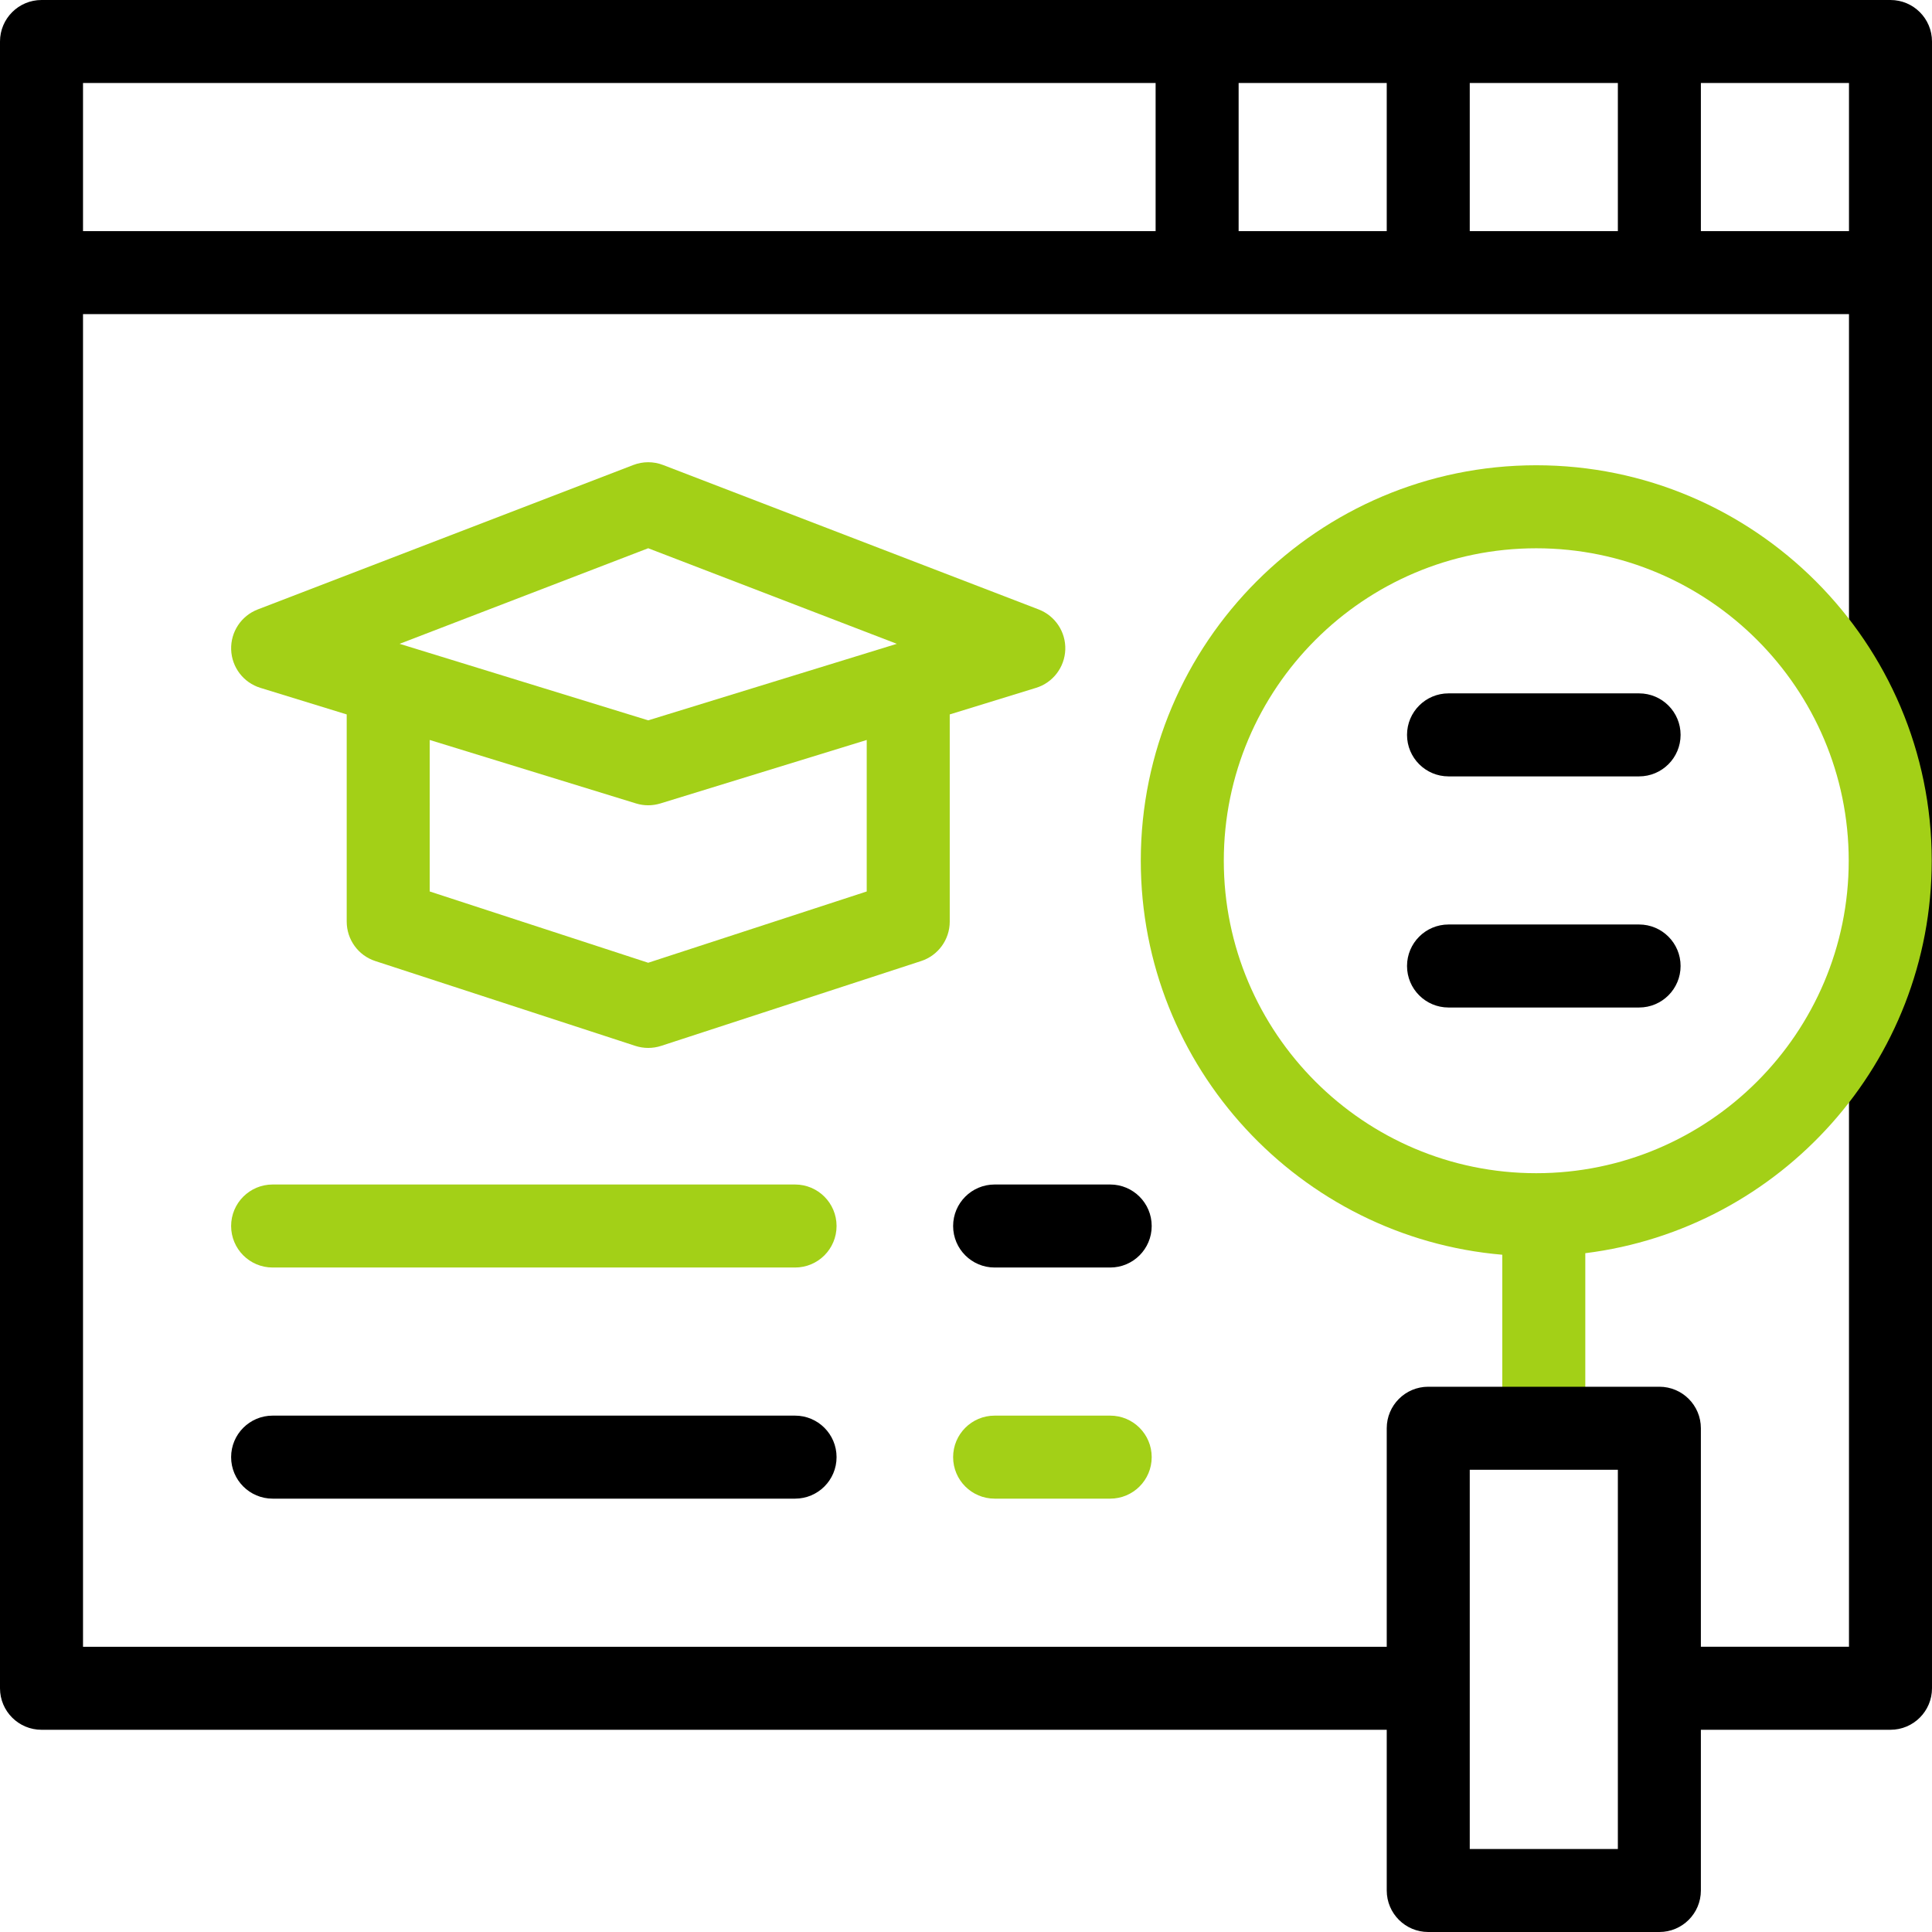
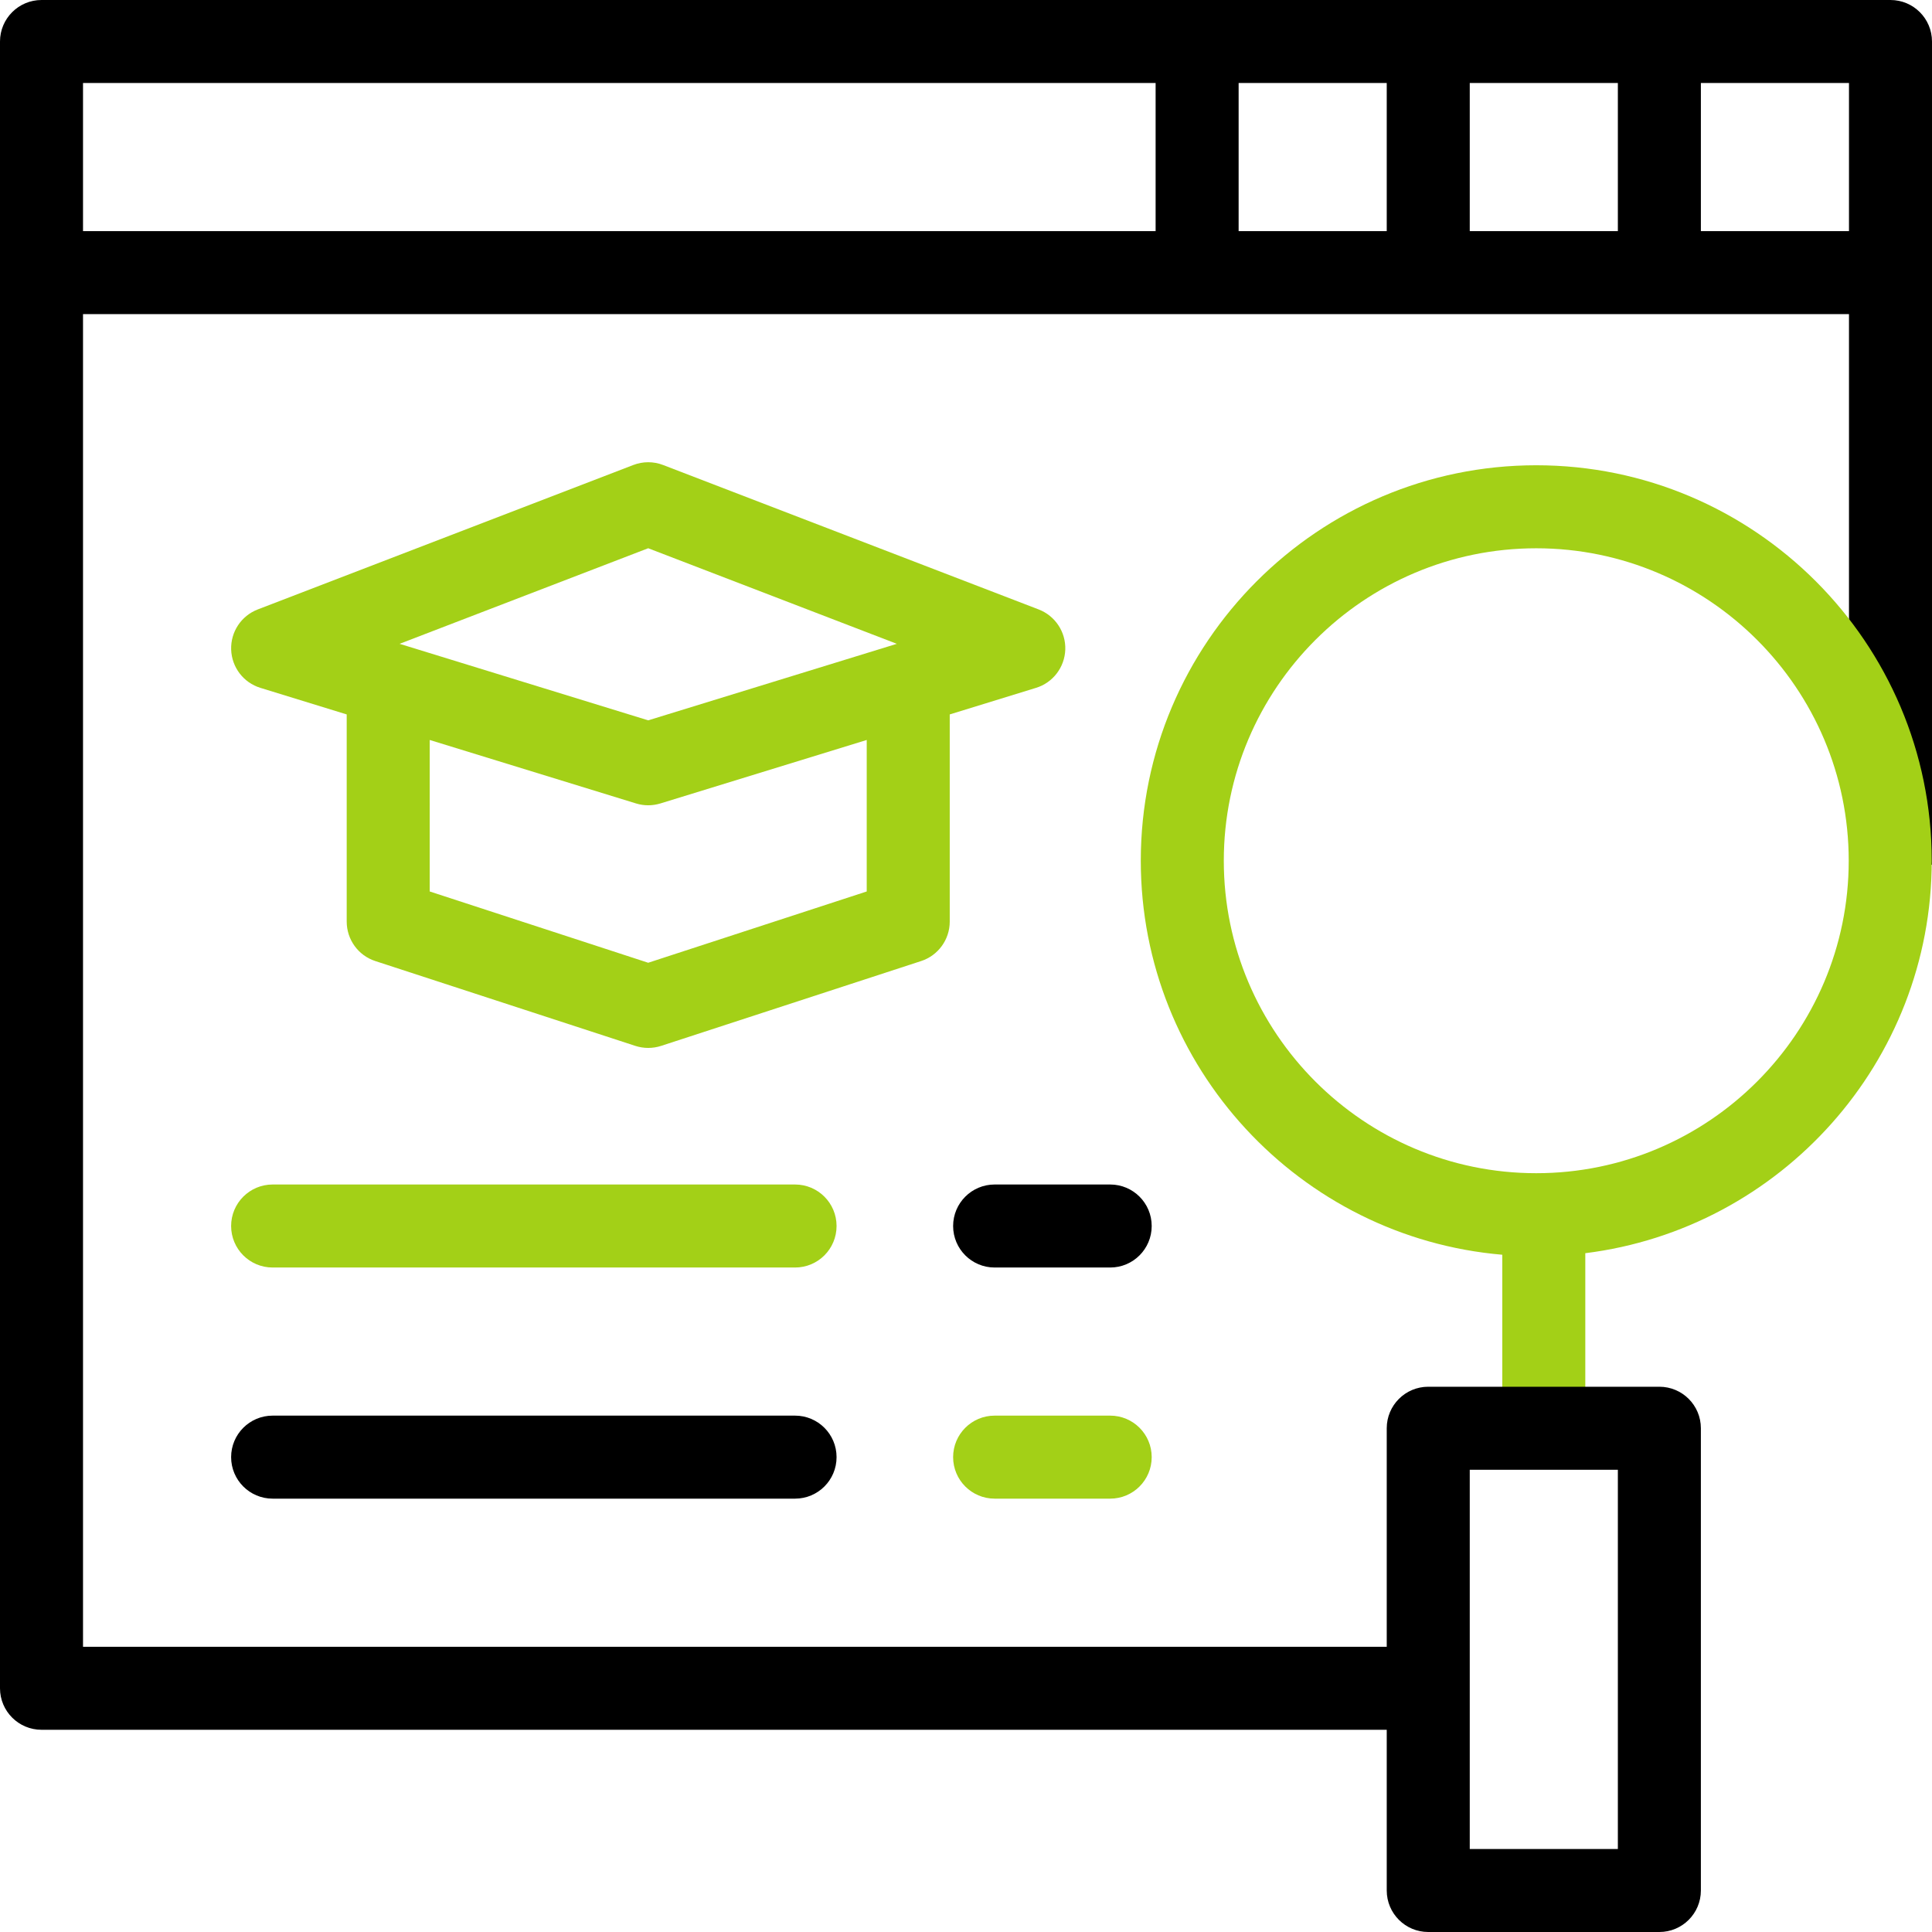
<svg xmlns="http://www.w3.org/2000/svg" version="1.1" id="Capa_1" x="0px" y="0px" viewBox="0 0 512 512" style="enable-background:new 0 0 512 512;" width="512" height="512">
  <g>
    <g>
      <path d="M501,0H11C4.93,0,0,4.93,0,11v436.41c0,6.07,4.93,11,11,11h367.5c6.07,0,2.769-4.93,2.769-11c0-6.08,3.301-11-2.769-11H22    V83.25h468v113.465l11,28.885l11,3.605V11C512,4.93,507.07,0,501,0z M22,22h284.25v39.25H22V22z M328.25,22h39.25v39.25h-39.25V22    z M389.5,22h39.25v39.25H389.5V22z M450.75,61.25V22H490v39.25H450.75z" />
    </g>
    <g>
-       <path d="M500.999,458.406h-61.245c-6.075,0-4.516-4.925-4.516-11s-1.56-11,4.516-11h50.245V252.309l11-26.059l11,1.854v219.303    C511.999,453.481,507.074,458.406,500.999,458.406z" />
-     </g>
+       </g>
    <g>
      <path style="fill: rgb(163, 208, 23);" d="M407.12,123.3c-57.78,0-104.8,47.01-104.8,104.8c0,54.76,42.21,99.85,95.8,104.42v43.34    c0,6.07,4.93,11,11,11c6.08,0,11-4.93,11-11v-43.75c51.68-6.42,91.81-50.62,91.81-104.01C511.93,170.31,464.91,123.3,407.12,123.3    z M407.12,310.91c-45.65,0-82.8-37.15-82.8-82.81c0-45.65,37.15-82.8,82.8-82.8c45.66,0,82.81,37.15,82.81,82.8    C489.93,273.76,452.78,310.91,407.12,310.91z" />
    </g>
    <g>
      <path d="M439.75,512H378.5c-6.075,0-11-4.925-11-11V378.5c0-6.075,4.925-11,11-11h61.25c6.075,0,11,4.925,11,11V501    C450.75,507.075,445.825,512,439.75,512z M389.5,490h39.25V389.5H389.5V490z" />
    </g>
    <g>
      <path style="fill: rgb(163, 208, 23);" d="M275.26,161.51l-99.53-38.28c-2.54-0.98-5.35-0.98-7.9,0L68.3,161.51    c-4.38,1.69-7.2,5.96-7.04,10.65c0.16,4.69,3.27,8.76,7.75,10.13l22.87,7.04v54.9c0,4.77,3.06,8.99,7.58,10.46l68.91,22.48    c1.11,0.36,2.26,0.54,3.41,0.54c1.16,0,2.31-0.18,3.42-0.54l68.9-22.48c4.52-1.47,7.59-5.69,7.59-10.46v-54.9l22.86-7.04    c4.48-1.37,7.59-5.44,7.76-10.13C282.47,167.47,279.64,163.2,275.26,161.51z M171.78,145.29l65.89,25.33l-65.89,20.28    l-65.88-20.28L171.78,145.29z M229.69,236.25l-57.91,18.89l-57.9-18.89V196.1l54.67,16.82c1.05,0.32,2.14,0.49,3.23,0.49    c1.09,0,2.18-0.17,3.24-0.49l54.67-16.82V236.25z" />
    </g>
    <g>
      <path style="fill: rgb(163, 208, 23);" d="M210.699,335.906H72.25c-6.075,0-11-4.925-11-11s4.925-11,11-11h138.449c6.075,0,11,4.925,11,11    S216.774,335.906,210.699,335.906z" />
    </g>
    <g>
      <path d="M294.212,335.906h-30.625c-6.075,0-11-4.925-11-11s4.925-11,11-11h30.625c6.075,0,11,4.925,11,11    S300.287,335.906,294.212,335.906z" />
    </g>
    <g>
      <path style="fill: rgb(163, 208, 23);" d="M294.212,397.156h-30.625c-6.075,0-11-4.925-11-11s4.925-11,11-11h30.625c6.075,0,11,4.925,11,11    S300.287,397.156,294.212,397.156z" />
    </g>
    <g>
      <path d="M210.699,397.156H72.25c-6.075,0-11-4.925-11-11s4.925-11,11-11h138.449c6.075,0,11,4.925,11,11    S216.774,397.156,210.699,397.156z" />
    </g>
    <g>
-       <path d="M434.374,205.75h-50.498c-6.075,0-11-4.925-11-11s4.925-11,11-11h50.498c6.075,0,11,4.925,11,11    S440.449,205.75,434.374,205.75z" />
-     </g>
+       </g>
    <g>
-       <path d="M434.374,267h-50.498c-6.075,0-11-4.925-11-11s4.925-11,11-11h50.498c6.075,0,11,4.925,11,11S440.449,267,434.374,267z" />
-     </g>
+       </g>
  </g>
</svg>